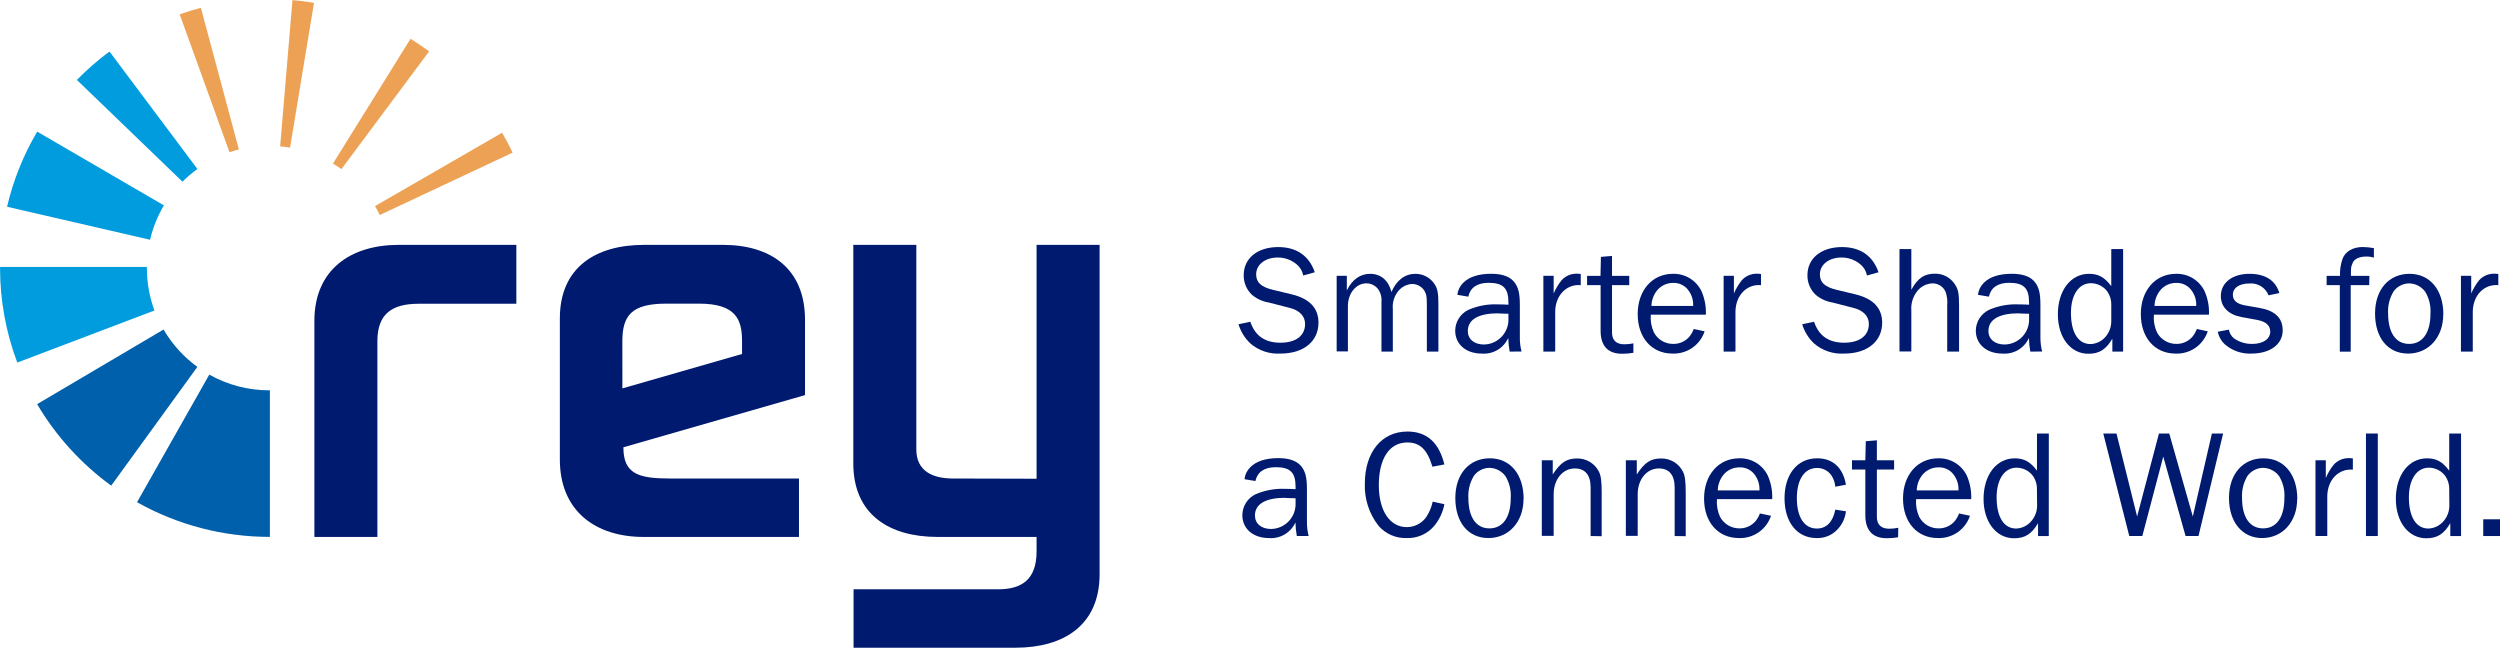
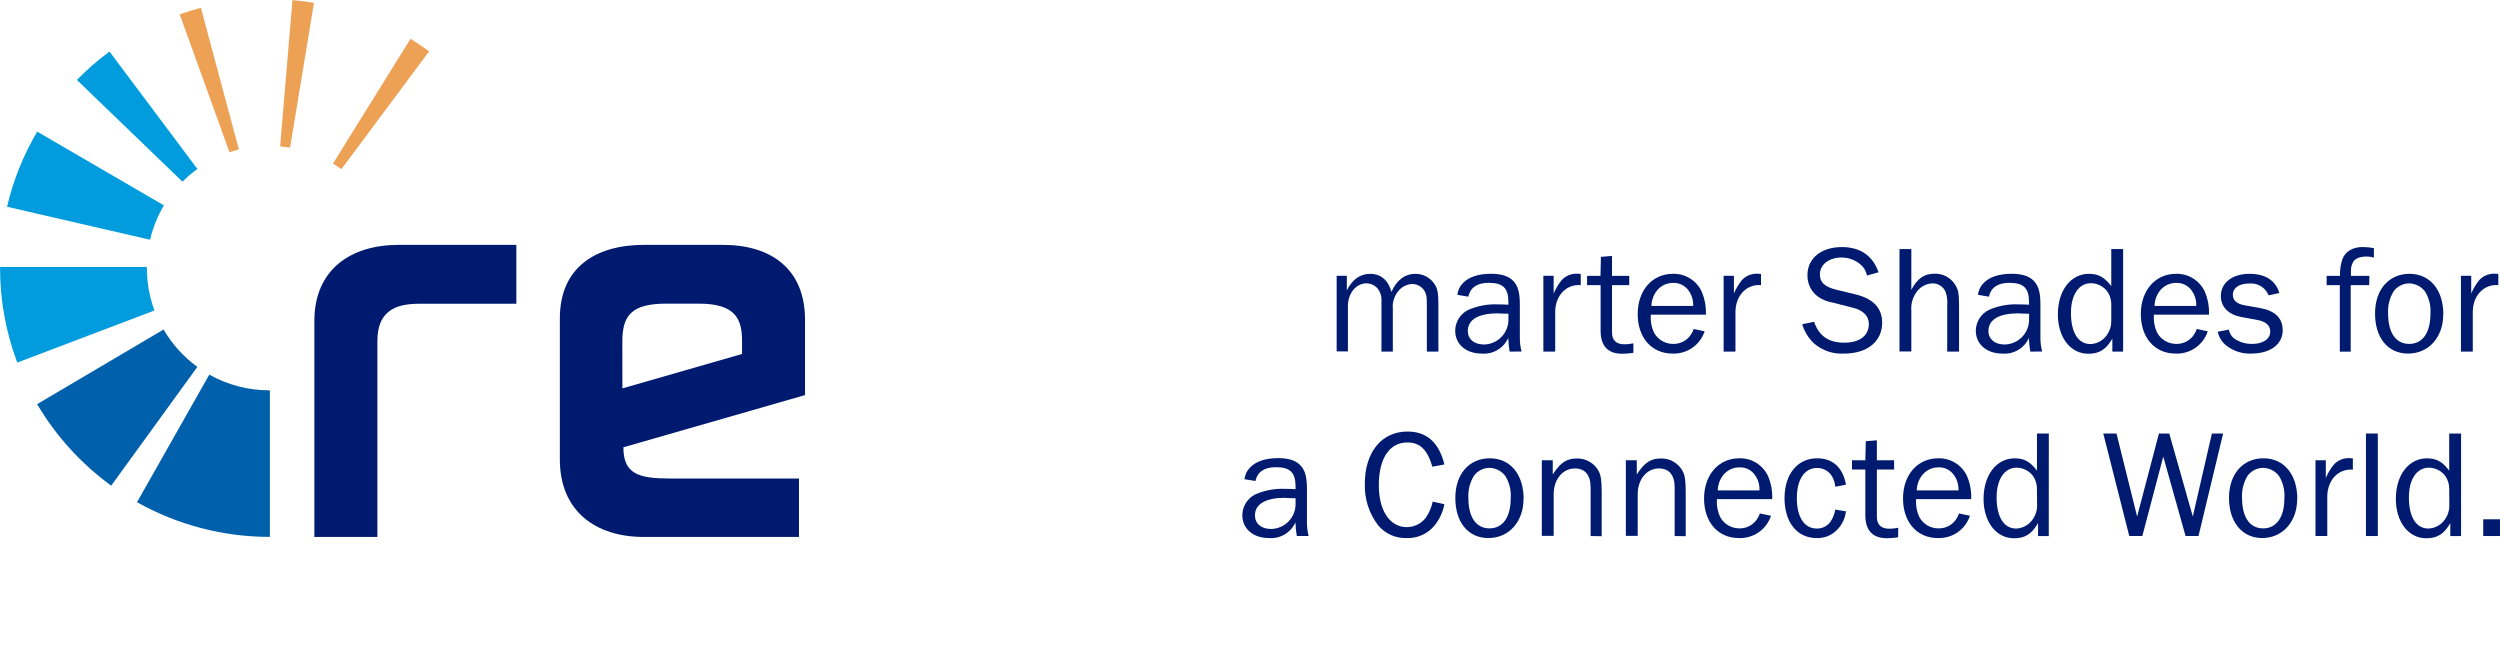
<svg xmlns="http://www.w3.org/2000/svg" width="386" height="100" viewBox="0 0 386 100" fill="none">
-   <path d="M193.053 49.684C193.791 51.863 195.308 52.913 197.708 52.913C200.109 52.913 201.506 51.817 201.506 50.017C201.506 48.801 200.628 47.904 199.085 47.526L195.926 46.715C194.963 46.563 194.06 46.152 193.312 45.526C192.896 45.136 192.566 44.662 192.345 44.135C192.124 43.609 192.016 43.042 192.029 42.471C192.029 39.88 194.164 38.147 197.349 38.147C200.176 38.147 202.124 39.475 203.002 42.039L201.22 42.537C201.095 41.87 200.742 41.267 200.222 40.83C199.401 40.131 198.355 39.752 197.276 39.761C195.354 39.761 193.951 40.857 193.951 42.351C193.951 43.607 194.689 44.298 196.538 44.749L199.491 45.46C202.197 46.124 203.574 47.572 203.574 49.824C203.574 52.72 201.266 54.593 197.708 54.593C196.011 54.7 194.339 54.137 193.053 53.026C192.197 52.213 191.567 51.192 191.224 50.063L193.053 49.684Z" fill="#001A70" />
  <path d="M220.306 54.288V47.028C220.306 45.746 220.233 45.413 219.927 44.889C219.726 44.572 219.448 44.31 219.119 44.128C218.791 43.946 218.421 43.849 218.045 43.846C217.646 43.865 217.254 43.965 216.895 44.141C216.536 44.317 216.217 44.565 215.957 44.869C215.624 45.254 215.372 45.703 215.217 46.188C215.061 46.673 215.005 47.185 215.053 47.692V54.288H213.297V46.596C213.365 45.887 213.171 45.178 212.752 44.603C212.539 44.34 212.271 44.126 211.966 43.978C211.662 43.83 211.328 43.751 210.989 43.746C209.373 43.746 208.116 45.287 208.116 47.26V54.261H206.38V42.584H207.95V44.842C208.781 43.155 210.018 42.278 211.561 42.278C213.204 42.278 214.388 43.301 214.84 45.081C215.624 43.255 216.928 42.278 218.544 42.278C219.144 42.277 219.735 42.428 220.26 42.719C220.785 43.01 221.227 43.429 221.543 43.939C221.969 44.603 222.089 45.34 222.089 47.028V54.288H220.306Z" fill="#001A70" />
  <path d="M233.088 54.288C232.963 53.59 232.892 52.884 232.875 52.175C232.526 52.954 231.942 53.605 231.206 54.038C230.47 54.471 229.617 54.665 228.766 54.593C226.345 54.593 224.682 53.145 224.682 51.059C224.687 50.394 224.876 49.743 225.228 49.178C225.581 48.613 226.082 48.156 226.677 47.858C228.158 47.207 229.771 46.913 231.386 47.001C231.811 47.001 232.164 47.001 232.902 47.047V46.682C232.902 44.477 232.071 43.667 229.836 43.667C228.081 43.667 227.01 44.404 226.704 45.805L225.015 45.52C225.089 44.828 225.399 44.183 225.893 43.693C226.824 42.743 228.293 42.272 230.242 42.272C231.998 42.272 233.188 42.717 233.88 43.647C234.445 44.43 234.664 45.354 234.664 47.061V51.996C234.647 52.764 234.735 53.53 234.924 54.274L233.088 54.288ZM231.333 48.376C228.293 48.376 226.631 49.326 226.631 51.106C226.631 52.361 227.602 53.192 229.125 53.192C229.636 53.183 230.141 53.073 230.61 52.867C231.078 52.661 231.501 52.364 231.852 51.992C232.204 51.621 232.478 51.183 232.659 50.705C232.839 50.227 232.922 49.717 232.902 49.206C232.902 48.994 232.902 48.755 232.902 48.442C232.237 48.442 231.645 48.396 231.359 48.396" fill="#001A70" />
  <path d="M238.296 54.288V42.584H239.885V45.314C240.196 44.582 240.606 43.896 241.102 43.275C241.391 42.952 241.746 42.695 242.143 42.519C242.54 42.344 242.969 42.255 243.403 42.258C243.549 42.258 243.809 42.258 244.068 42.305V44.025C241.86 43.839 240.171 45.593 240.124 48.084V54.281L238.296 54.288Z" fill="#001A70" />
  <path d="M252.195 54.474C251.621 54.571 251.041 54.62 250.459 54.62C248.251 54.62 247.134 53.411 247.134 51.059V44.025H245.046V42.597H247.114L247.18 39.661L248.896 39.515V42.597H251.556V44.025H248.896V51.332C248.896 52.541 249.561 53.158 250.792 53.158C251.263 53.159 251.733 53.11 252.195 53.012V54.474Z" fill="#001A70" />
  <path d="M263.195 51.153C262.854 52.187 262.186 53.082 261.291 53.703C260.396 54.323 259.322 54.636 258.233 54.593C255.028 54.593 252.86 52.149 252.86 48.495C252.86 44.842 255.094 42.278 258.3 42.278C259.22 42.252 260.128 42.494 260.913 42.974C261.698 43.454 262.327 44.151 262.722 44.982C263.213 46.119 263.441 47.352 263.387 48.589H254.882C254.804 49.525 254.969 50.465 255.36 51.319C255.646 51.863 256.076 52.317 256.605 52.631C257.133 52.946 257.738 53.107 258.353 53.099C258.814 53.106 259.271 53.015 259.693 52.83C260.116 52.646 260.493 52.372 260.8 52.029C261.108 51.664 261.349 51.249 261.512 50.8L263.195 51.153ZM261.419 47.24C261.469 46.412 261.234 45.592 260.754 44.915C260.49 44.52 260.129 44.198 259.705 43.982C259.281 43.766 258.809 43.662 258.333 43.68C257.848 43.675 257.369 43.782 256.932 43.991C256.495 44.201 256.112 44.508 255.813 44.889C255.291 45.564 254.999 46.388 254.981 47.24H261.419Z" fill="#001A70" />
  <path d="M266.127 54.288V42.584H267.717V45.314C268.029 44.584 268.436 43.899 268.927 43.275C269.218 42.952 269.574 42.695 269.972 42.52C270.37 42.345 270.8 42.255 271.235 42.258C271.374 42.258 271.64 42.258 271.9 42.305V44.025C269.692 43.839 268.003 45.593 267.956 48.084V54.281L266.127 54.288Z" fill="#001A70" />
  <path d="M280.093 49.684C280.831 51.863 282.354 52.913 284.748 52.913C287.142 52.913 288.552 51.817 288.552 50.017C288.552 48.801 287.668 47.904 286.125 47.526L282.966 46.715C282.004 46.561 281.101 46.151 280.352 45.526C279.936 45.136 279.606 44.662 279.385 44.135C279.164 43.609 279.056 43.042 279.069 42.471C279.069 39.88 281.21 38.147 284.389 38.147C287.216 38.147 289.164 39.475 290.042 42.039L288.26 42.537C288.137 41.869 287.784 41.265 287.262 40.83C286.442 40.13 285.395 39.75 284.316 39.761C282.394 39.761 280.991 40.857 280.991 42.351C280.991 43.607 281.722 44.298 283.578 44.749L286.524 45.46C289.231 46.124 290.607 47.572 290.607 49.824C290.607 52.72 288.306 54.593 284.742 54.593C283.044 54.7 281.373 54.137 280.086 53.026C279.23 52.213 278.6 51.192 278.258 50.063L280.093 49.684Z" fill="#001A70" />
  <path d="M300.649 54.288V47.194C300.717 46.481 300.635 45.761 300.41 45.081C300.241 44.682 299.956 44.343 299.592 44.106C299.228 43.869 298.802 43.746 298.368 43.753C297.931 43.769 297.502 43.877 297.109 44.069C296.716 44.261 296.368 44.534 296.087 44.869C295.371 45.73 295.021 46.836 295.11 47.951V54.268H293.281V38.459H295.11V44.749C296.061 42.969 297.105 42.258 298.701 42.258C299.3 42.238 299.895 42.368 300.431 42.638C300.967 42.907 301.426 43.306 301.767 43.799C302.359 44.65 302.478 45.247 302.478 47.194V54.288H300.649Z" fill="#001A70" />
  <path d="M313.478 54.288C313.352 53.59 313.281 52.884 313.265 52.175C312.915 52.954 312.332 53.605 311.596 54.038C310.859 54.471 310.007 54.665 309.155 54.593C306.728 54.593 305.065 53.145 305.065 51.059C305.071 50.394 305.26 49.743 305.612 49.179C305.964 48.614 306.465 48.157 307.06 47.858C308.538 47.208 310.149 46.914 311.762 47.001C312.194 47.001 312.547 47.001 313.285 47.047V46.682C313.285 44.477 312.454 43.667 310.219 43.667C308.464 43.667 307.393 44.404 307.087 45.805L305.398 45.52C305.472 44.828 305.782 44.183 306.276 43.693C307.2 42.743 308.676 42.272 310.625 42.272C312.381 42.272 313.571 42.717 314.256 43.647C314.828 44.43 315.041 45.354 315.041 47.061V51.996C315.026 52.764 315.115 53.53 315.307 54.274L313.478 54.288ZM311.722 48.376C308.676 48.376 307.014 49.326 307.014 51.106C307.014 52.361 307.991 53.192 309.514 53.192C310.026 53.183 310.531 53.073 310.999 52.867C311.468 52.661 311.89 52.364 312.242 51.992C312.594 51.621 312.868 51.183 313.048 50.705C313.228 50.227 313.311 49.717 313.292 49.206C313.292 48.994 313.292 48.755 313.292 48.442C312.627 48.442 312.035 48.396 311.749 48.396" fill="#001A70" />
  <path d="M327.809 54.288H326.147V52.295C325.169 53.956 324.152 54.62 322.436 54.62C319.683 54.62 317.734 52.102 317.734 48.542C317.734 44.842 319.729 42.278 322.536 42.278C324.005 42.278 324.93 42.803 325.98 44.178V38.459H327.809V54.288ZM325.98 47.094C326.003 46.321 325.769 45.562 325.315 44.935C325.02 44.562 324.644 44.26 324.216 44.051C323.788 43.841 323.318 43.731 322.842 43.726C320.966 43.726 319.756 45.526 319.756 48.303C319.756 51.345 320.873 53.125 322.775 53.125C323.233 53.108 323.682 52.993 324.091 52.788C324.501 52.583 324.862 52.292 325.149 51.936C325.703 51.261 325.997 50.411 325.98 49.538V47.094Z" fill="#001A70" />
  <path d="M340.877 51.153C340.537 52.188 339.867 53.084 338.971 53.705C338.074 54.326 336.999 54.638 335.909 54.593C332.704 54.593 330.543 52.149 330.543 48.495C330.543 44.842 332.777 42.278 335.983 42.278C336.902 42.253 337.809 42.495 338.593 42.975C339.377 43.455 340.004 44.152 340.398 44.982C340.895 46.117 341.123 47.351 341.063 48.589H332.558C332.48 49.525 332.645 50.465 333.036 51.319C333.325 51.86 333.757 52.312 334.284 52.625C334.812 52.939 335.415 53.103 336.029 53.099C336.49 53.107 336.947 53.015 337.37 52.831C337.792 52.646 338.169 52.373 338.476 52.029C338.784 51.664 339.025 51.249 339.188 50.8L340.877 51.153ZM339.095 47.24C339.142 46.413 338.907 45.593 338.43 44.915C338.166 44.52 337.805 44.198 337.381 43.982C336.957 43.766 336.485 43.662 336.009 43.68C335.524 43.674 335.044 43.779 334.607 43.989C334.17 44.199 333.787 44.507 333.489 44.889C332.967 45.564 332.676 46.388 332.657 47.24H339.095Z" fill="#001A70" />
  <path d="M344.136 50.893C344.231 51.409 344.499 51.877 344.894 52.222C345.732 52.816 346.74 53.124 347.767 53.099C349.41 53.099 350.527 52.341 350.527 51.199C350.527 50.249 349.862 49.658 348.532 49.399L346.058 48.947C344.063 48.569 342.899 47.38 342.899 45.719C342.899 43.653 344.661 42.278 347.321 42.278C349.769 42.278 351.358 43.301 351.93 45.247L350.268 45.599C350.036 45.011 349.618 44.514 349.078 44.184C348.538 43.855 347.905 43.71 347.275 43.773C345.752 43.773 344.754 44.437 344.754 45.507C344.754 46.383 345.346 46.908 346.583 47.141L348.891 47.546C351.285 47.971 352.449 49.113 352.449 51.013C352.449 53.145 350.527 54.593 347.627 54.593C346.178 54.663 344.755 54.189 343.637 53.265C343.011 52.741 342.584 52.019 342.427 51.219L344.136 50.893Z" fill="#001A70" />
  <path d="M365.803 44.025H362.95V54.301H361.267V44.025H359.232V42.597H361.3C361.261 41.711 361.39 40.825 361.68 39.987C362.085 38.851 363.269 38.14 364.792 38.14C365.374 38.15 365.954 38.206 366.528 38.306V39.774C366.173 39.661 365.803 39.605 365.43 39.608C364.22 39.608 363.435 39.987 363.202 40.724C362.983 41.222 362.983 41.322 362.983 42.597H365.836L365.803 44.025Z" fill="#001A70" />
  <path d="M377.235 48.569C377.235 52.076 374.974 54.593 371.815 54.593C368.656 54.593 366.707 52.129 366.707 48.403C366.707 44.676 368.869 42.278 372.028 42.278C375.186 42.278 377.255 44.749 377.255 48.569H377.235ZM369.534 45.055C368.941 46.057 368.658 47.213 368.722 48.376C368.722 51.392 369.913 53.099 371.981 53.099C374.049 53.099 375.26 51.365 375.26 48.449C375.351 47.243 375.061 46.039 374.428 45.008C374.138 44.625 373.765 44.313 373.336 44.095C372.908 43.878 372.435 43.761 371.954 43.753C371.479 43.762 371.012 43.883 370.591 44.106C370.171 44.329 369.809 44.647 369.534 45.035" fill="#001A70" />
  <path d="M379.968 54.288V42.584H381.557V45.314C381.87 44.584 382.277 43.899 382.768 43.275C383.059 42.952 383.415 42.695 383.813 42.52C384.21 42.345 384.641 42.255 385.075 42.258C385.215 42.258 385.481 42.258 385.741 42.305V44.025C383.533 43.839 381.843 45.593 381.797 48.084V54.281L379.968 54.288Z" fill="#001A70" />
  <path d="M200.229 82.763C200.103 82.068 200.032 81.364 200.016 80.658C199.665 81.435 199.081 82.085 198.345 82.518C197.609 82.951 196.757 83.145 195.906 83.075C193.479 83.075 191.816 81.627 191.816 79.542C191.821 78.875 192.01 78.223 192.362 77.657C192.714 77.091 193.215 76.633 193.811 76.334C195.291 75.689 196.901 75.397 198.513 75.483C198.939 75.483 199.298 75.483 200.036 75.53V75.151C200.036 72.939 199.205 72.135 196.97 72.135C195.208 72.135 194.144 72.873 193.831 74.274L192.149 73.989C192.221 73.297 192.531 72.651 193.027 72.162C193.951 71.212 195.427 70.734 197.376 70.734C199.132 70.734 200.315 71.186 201.007 72.109C201.579 72.893 201.792 73.823 201.792 75.53V80.492C201.778 81.257 201.865 82.021 202.051 82.763H200.229ZM198.467 76.858C195.427 76.858 193.765 77.808 193.765 79.588C193.765 80.844 194.736 81.674 196.259 81.674C196.77 81.665 197.275 81.555 197.744 81.349C198.212 81.143 198.635 80.846 198.986 80.475C199.338 80.103 199.612 79.666 199.793 79.187C199.973 78.709 200.056 78.199 200.036 77.689C200.036 77.476 200.036 77.237 200.036 76.931C199.371 76.931 198.772 76.885 198.486 76.885" fill="#001A70" />
  <path d="M223.013 77.855C222.779 79.094 222.232 80.253 221.424 81.222C220.9 81.832 220.246 82.316 219.509 82.637C218.771 82.958 217.971 83.108 217.167 83.075C216.345 83.103 215.528 82.944 214.776 82.612C214.024 82.279 213.357 81.782 212.825 81.156C211.391 79.315 210.65 77.03 210.73 74.699C210.73 69.811 213.323 66.629 217.314 66.629C220.286 66.629 222.182 68.316 223.013 71.71L221.164 72.062C220.379 69.406 219.236 68.316 217.287 68.316C214.534 68.316 212.891 70.781 212.891 74.912C212.891 78.851 214.58 81.388 217.221 81.388C217.786 81.385 218.342 81.253 218.848 81.002C219.354 80.751 219.796 80.388 220.14 79.94C220.657 79.188 221.021 78.342 221.211 77.449L223.013 77.855Z" fill="#001A70" />
  <path d="M235.23 77.051C235.23 80.558 232.969 83.075 229.81 83.075C226.651 83.075 224.702 80.605 224.702 76.885C224.702 73.165 226.864 70.761 230.022 70.761C233.181 70.761 235.25 73.225 235.25 77.051H235.23ZM227.529 73.537C226.935 74.54 226.653 75.695 226.717 76.858C226.717 79.874 227.908 81.581 229.976 81.581C232.044 81.581 233.255 79.847 233.255 76.931C233.346 75.726 233.056 74.522 232.423 73.49C232.134 73.106 231.761 72.793 231.332 72.576C230.903 72.358 230.43 72.242 229.949 72.235C229.473 72.245 229.007 72.365 228.586 72.588C228.166 72.811 227.803 73.129 227.529 73.517" fill="#001A70" />
  <path d="M245.591 82.763V75.244C245.591 73.344 244.733 72.328 243.164 72.328C241.268 72.328 239.885 74.035 239.885 76.314V82.743H238.056V71.066H239.745V73.251C240.956 71.405 241.887 70.787 243.496 70.787C244.194 70.774 244.882 70.959 245.48 71.32C246.078 71.681 246.561 72.203 246.875 72.826C247.18 73.418 247.3 74.301 247.3 76.028V82.79L245.591 82.763Z" fill="#001A70" />
  <path d="M258.566 82.763V75.244C258.566 73.344 257.708 72.328 256.139 72.328C254.237 72.328 252.86 74.035 252.86 76.314V82.743H251.031V71.066H252.72V73.251C253.931 71.405 254.855 70.787 256.471 70.787C257.169 70.774 257.857 70.959 258.455 71.32C259.053 71.681 259.536 72.203 259.849 72.826C260.155 73.418 260.275 74.301 260.275 76.028V82.79L258.566 82.763Z" fill="#001A70" />
  <path d="M273.443 79.635C273.102 80.67 272.433 81.566 271.536 82.187C270.64 82.808 269.565 83.12 268.475 83.075C265.269 83.075 263.108 80.631 263.108 76.978C263.108 73.325 265.343 70.76 268.548 70.76C269.467 70.735 270.374 70.977 271.158 71.457C271.942 71.937 272.57 72.634 272.964 73.464C273.458 74.6 273.685 75.834 273.629 77.071H265.096C265.02 78.007 265.184 78.947 265.575 79.801C265.864 80.342 266.296 80.794 266.823 81.108C267.351 81.421 267.954 81.585 268.568 81.581C269.029 81.589 269.486 81.498 269.909 81.313C270.331 81.128 270.708 80.855 271.015 80.511C271.324 80.145 271.565 79.727 271.727 79.276L273.443 79.635ZM271.66 75.716C271.705 74.888 271.471 74.07 270.995 73.391C270.731 72.996 270.37 72.675 269.946 72.46C269.522 72.245 269.05 72.142 268.575 72.162C268.09 72.156 267.61 72.262 267.172 72.471C266.735 72.681 266.353 72.989 266.054 73.371C265.534 74.044 265.242 74.866 265.223 75.716H271.66Z" fill="#001A70" />
  <path d="M285.014 78.944C284.894 80.032 284.406 81.046 283.631 81.82C283.223 82.24 282.73 82.569 282.186 82.785C281.642 83.001 281.058 83.1 280.472 83.075C277.479 83.075 275.531 80.651 275.531 76.931C275.531 73.212 277.526 70.761 280.565 70.761C282.966 70.761 284.555 72.182 285.014 74.839L283.372 75.151C283.319 74.515 283.107 73.903 282.753 73.371C282.503 73.02 282.172 72.735 281.787 72.541C281.402 72.347 280.976 72.249 280.545 72.255C278.617 72.255 277.433 74.035 277.433 76.905C277.433 79.847 278.57 81.607 280.519 81.607C281.995 81.607 282.993 80.611 283.372 78.685L285.014 78.944Z" fill="#001A70" />
  <path d="M293.068 82.956C292.494 83.053 291.914 83.102 291.332 83.102C289.124 83.102 288.007 81.886 288.007 79.542V72.494H285.945V71.066H288.007L288.08 68.124L289.789 67.984V71.066H292.449V72.494H289.789V79.801C289.789 81.016 290.454 81.634 291.691 81.634C292.163 81.634 292.633 81.585 293.094 81.488L293.068 82.956Z" fill="#001A70" />
  <path d="M304.161 79.635C303.82 80.669 303.152 81.564 302.257 82.185C301.362 82.806 300.288 83.118 299.199 83.075C295.994 83.075 293.826 80.631 293.826 76.978C293.826 73.325 296.061 70.761 299.266 70.761C300.186 70.734 301.094 70.976 301.879 71.456C302.664 71.936 303.293 72.634 303.688 73.464C304.179 74.601 304.407 75.834 304.353 77.071H295.848C295.771 78.007 295.936 78.947 296.327 79.801C296.612 80.345 297.043 80.799 297.571 81.114C298.099 81.428 298.704 81.59 299.319 81.581C299.78 81.588 300.237 81.497 300.659 81.312C301.082 81.128 301.459 80.855 301.767 80.511C302.075 80.145 302.316 79.727 302.478 79.276L304.161 79.635ZM302.385 75.716C302.433 74.888 302.198 74.069 301.72 73.391C301.456 72.996 301.094 72.675 300.67 72.46C300.247 72.245 299.774 72.142 299.299 72.162C298.815 72.157 298.335 72.264 297.898 72.474C297.461 72.683 297.078 72.99 296.779 73.371C296.258 74.044 295.967 74.866 295.948 75.716H302.385Z" fill="#001A70" />
  <path d="M316.331 82.77H314.675V80.777C313.697 82.438 312.68 83.109 310.971 83.109C308.211 83.109 306.262 80.591 306.262 77.031C306.262 73.331 308.257 70.767 311.064 70.767C312.534 70.767 313.465 71.285 314.509 72.667V66.941H316.338L316.331 82.77ZM314.502 75.576C314.528 74.803 314.294 74.043 313.837 73.418C313.542 73.045 313.167 72.743 312.74 72.534C312.313 72.325 311.845 72.214 311.37 72.209C309.488 72.209 308.277 74.009 308.277 76.785C308.277 79.827 309.395 81.607 311.297 81.607C311.754 81.59 312.203 81.475 312.613 81.27C313.022 81.065 313.383 80.775 313.671 80.418C314.236 79.748 314.541 78.897 314.529 78.021L314.502 75.576Z" fill="#001A70" />
  <path d="M339.447 82.763H337.452L334.007 70.495L330.775 82.763H328.76L324.744 66.935H326.785L329.971 79.748L333.342 66.935H334.932L338.57 79.748L341.516 66.935H343.251L339.447 82.763Z" fill="#001A70" />
  <path d="M354.683 77.051C354.683 80.558 352.429 83.075 349.263 83.075C346.204 83.075 344.156 80.605 344.156 76.885C344.156 73.165 346.317 70.761 349.476 70.761C352.635 70.761 354.703 73.225 354.703 77.051H354.683ZM346.982 73.537C346.389 74.54 346.107 75.695 346.171 76.858C346.171 79.874 347.361 81.581 349.43 81.581C351.498 81.581 352.708 79.847 352.708 76.931C352.803 75.725 352.512 74.52 351.877 73.49C351.588 73.106 351.215 72.793 350.786 72.576C350.357 72.358 349.884 72.242 349.403 72.235C348.927 72.245 348.46 72.365 348.04 72.588C347.619 72.811 347.257 73.129 346.982 73.517" fill="#001A70" />
  <path d="M357.51 82.763V71.066H359.106V73.796C359.414 73.064 359.821 72.378 360.316 71.757C360.606 71.434 360.96 71.175 361.357 70.999C361.754 70.823 362.183 70.732 362.617 70.734C362.764 70.734 363.023 70.734 363.282 70.781V72.514C361.068 72.328 359.385 74.082 359.332 76.573V82.763H357.51Z" fill="#001A70" />
  <path d="M367.133 66.935H365.304V82.763H367.133V66.935Z" fill="#001A70" />
  <path d="M379.988 82.77H378.325V80.777C377.355 82.438 376.33 83.109 374.621 83.109C371.861 83.109 369.919 80.591 369.919 77.031C369.919 73.331 371.915 70.767 374.714 70.767C376.191 70.767 377.115 71.285 378.159 72.667V66.941H379.988V82.77ZM378.159 75.576C378.181 74.803 377.948 74.044 377.494 73.418C377.197 73.045 376.821 72.744 376.393 72.535C375.966 72.326 375.497 72.214 375.02 72.209C373.145 72.209 371.934 74.009 371.934 76.785C371.934 79.827 373.052 81.607 374.947 81.607C375.406 81.59 375.855 81.474 376.266 81.269C376.676 81.064 377.038 80.774 377.328 80.418C377.889 79.746 378.19 78.896 378.179 78.021L378.159 75.576Z" fill="#001A70" />
  <path d="M386.007 80.179H383.413V82.763H386.007V80.179Z" fill="#001A70" />
  <path d="M25.238 50.887L5.733 62.398C8.643 67.331 12.536 71.615 17.171 74.985L30.472 56.646C28.353 55.108 26.578 53.147 25.258 50.887" fill="#0060AC" />
  <path d="M41.578 60.266C38.332 60.269 35.141 59.434 32.314 57.841L21.155 77.542C27.419 81.059 34.485 82.903 41.671 82.896V60.266H41.578Z" fill="#0060AC" />
  <path d="M58.27 82.903H48.541V49.545C48.541 41.621 54.147 37.808 61.542 37.808H79.724V46.901H64.655C60.605 46.901 58.27 48.383 58.27 52.66V82.903Z" fill="#001A70" />
  <path d="M123.364 82.903H99.363C91.968 82.903 86.441 78.917 86.441 70.947V49.16C86.441 41.229 92.041 37.808 99.436 37.808H111.613C119.001 37.808 124.295 41.461 124.295 49.392V61.003L96.251 69.06C96.251 73.185 98.585 73.882 103.486 73.882H123.364V82.903ZM96.098 59.967L114.572 54.653V52.7C114.572 49.379 113.688 46.882 107.922 46.882H102.861C97.494 46.882 96.091 48.735 96.091 52.7L96.098 59.967Z" fill="#001A70" />
-   <path d="M160.047 73.916V37.808H169.777V88.655C169.777 96.586 164.177 100.007 156.782 100.007H131.79V90.986H154.135C157.713 90.986 160.047 89.512 160.047 85.154V82.903H144.752C137.356 82.903 131.75 79.482 131.75 71.551V37.808H141.48V69.372C141.48 72.793 144.053 73.882 147.166 73.882L160.047 73.916Z" fill="#001A70" />
-   <path d="M58.636 33.198L79.146 23.567C78.649 22.517 78.108 21.494 77.523 20.498L57.898 31.823C58.157 32.268 58.41 32.727 58.636 33.198Z" fill="#ECA154" />
  <path d="M52.731 26.091L66.257 7.931C65.333 7.267 64.375 6.602 63.385 5.991L51.414 25.254C51.859 25.526 52.292 25.819 52.744 26.124" fill="#ECA154" />
  <path d="M44.79 22.77L48.481 0.438C47.384 0.252 46.273 0.113 45.156 0.013L43.254 22.597C43.779 22.644 44.298 22.71 44.803 22.796" fill="#ECA154" />
  <path d="M36.883 23.069L31.017 1.202C29.909 1.495 28.818 1.831 27.745 2.212L35.433 23.507C35.912 23.341 36.391 23.195 36.883 23.069Z" fill="#ECA154" />
  <path d="M30.479 26.091L16.905 7.958C15.111 9.28 13.427 10.746 11.871 12.341L28.171 28.05C28.889 27.339 29.66 26.684 30.479 26.091Z" fill="#009CDE" />
  <path d="M25.318 31.717L5.746 20.326C3.613 23.933 2.043 27.843 1.091 31.923L23.17 37.018C23.609 35.148 24.331 33.356 25.311 31.704" fill="#009CDE" />
  <path d="M22.664 41.368V41.215H0.007C0.007 41.269 0.007 41.315 0.007 41.368C0.006 46.359 0.907 51.31 2.667 55.981L23.848 47.938C23.071 45.837 22.675 43.614 22.678 41.375" fill="#009CDE" />
</svg>